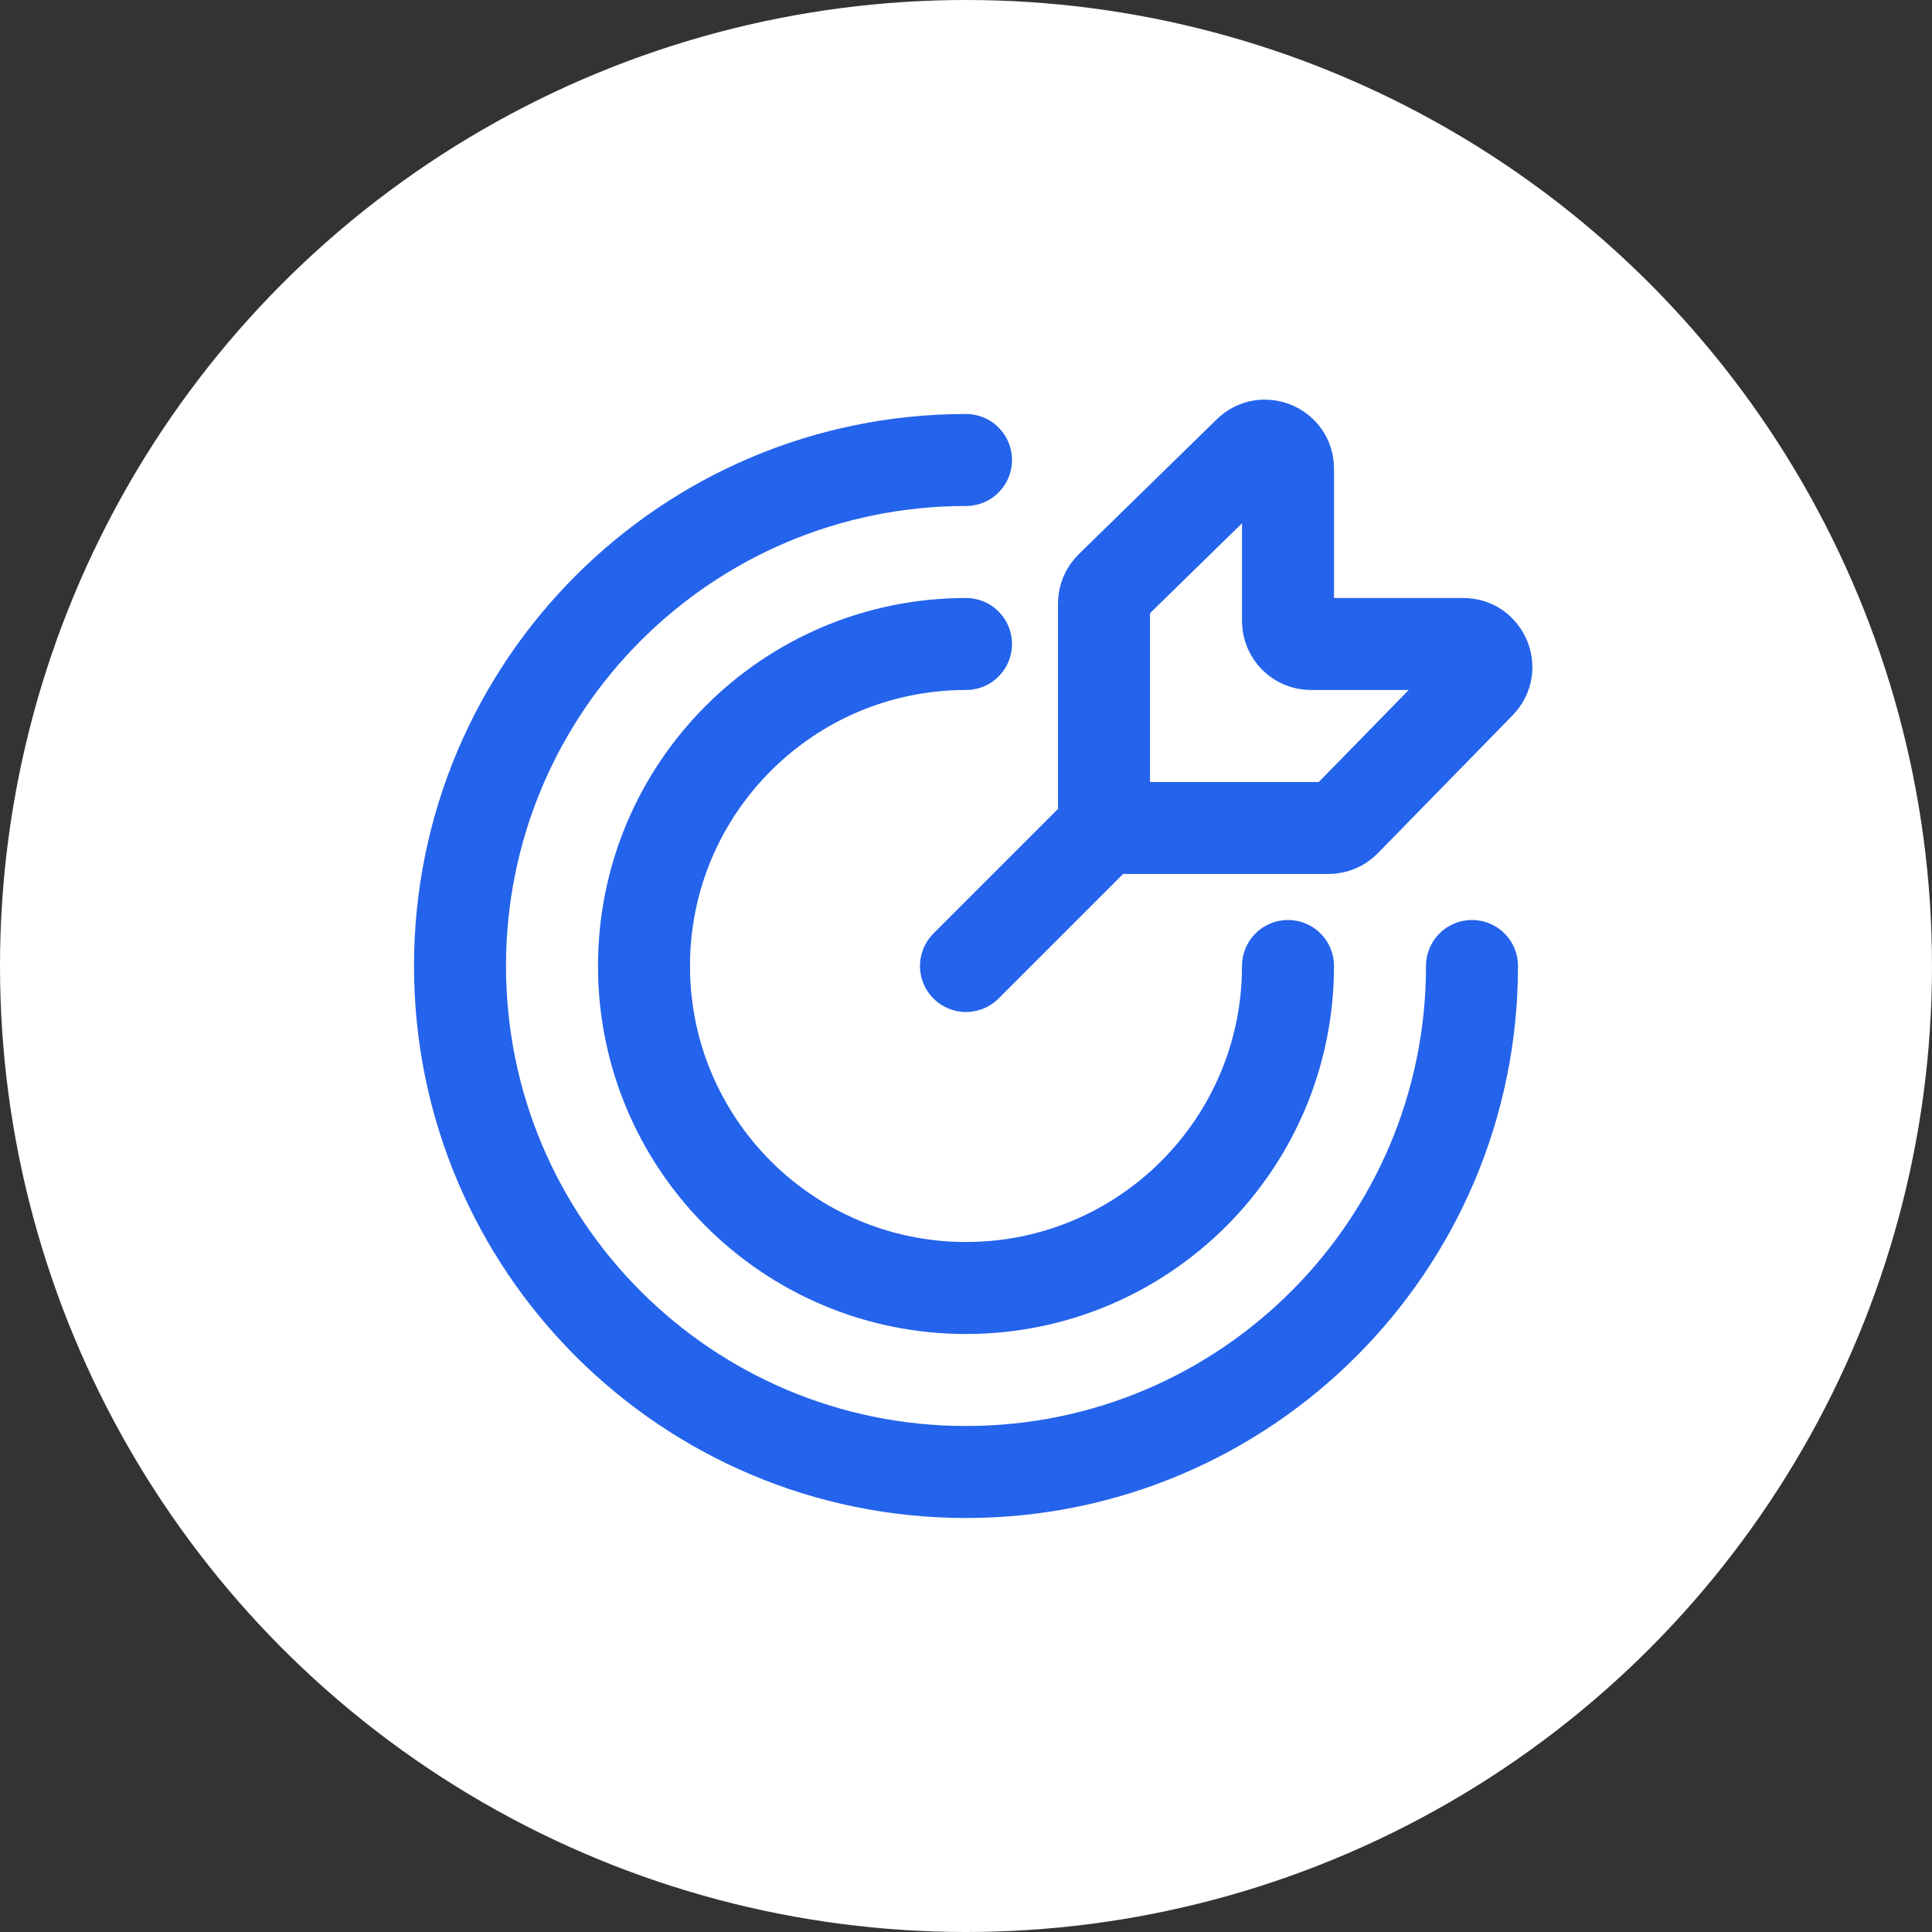
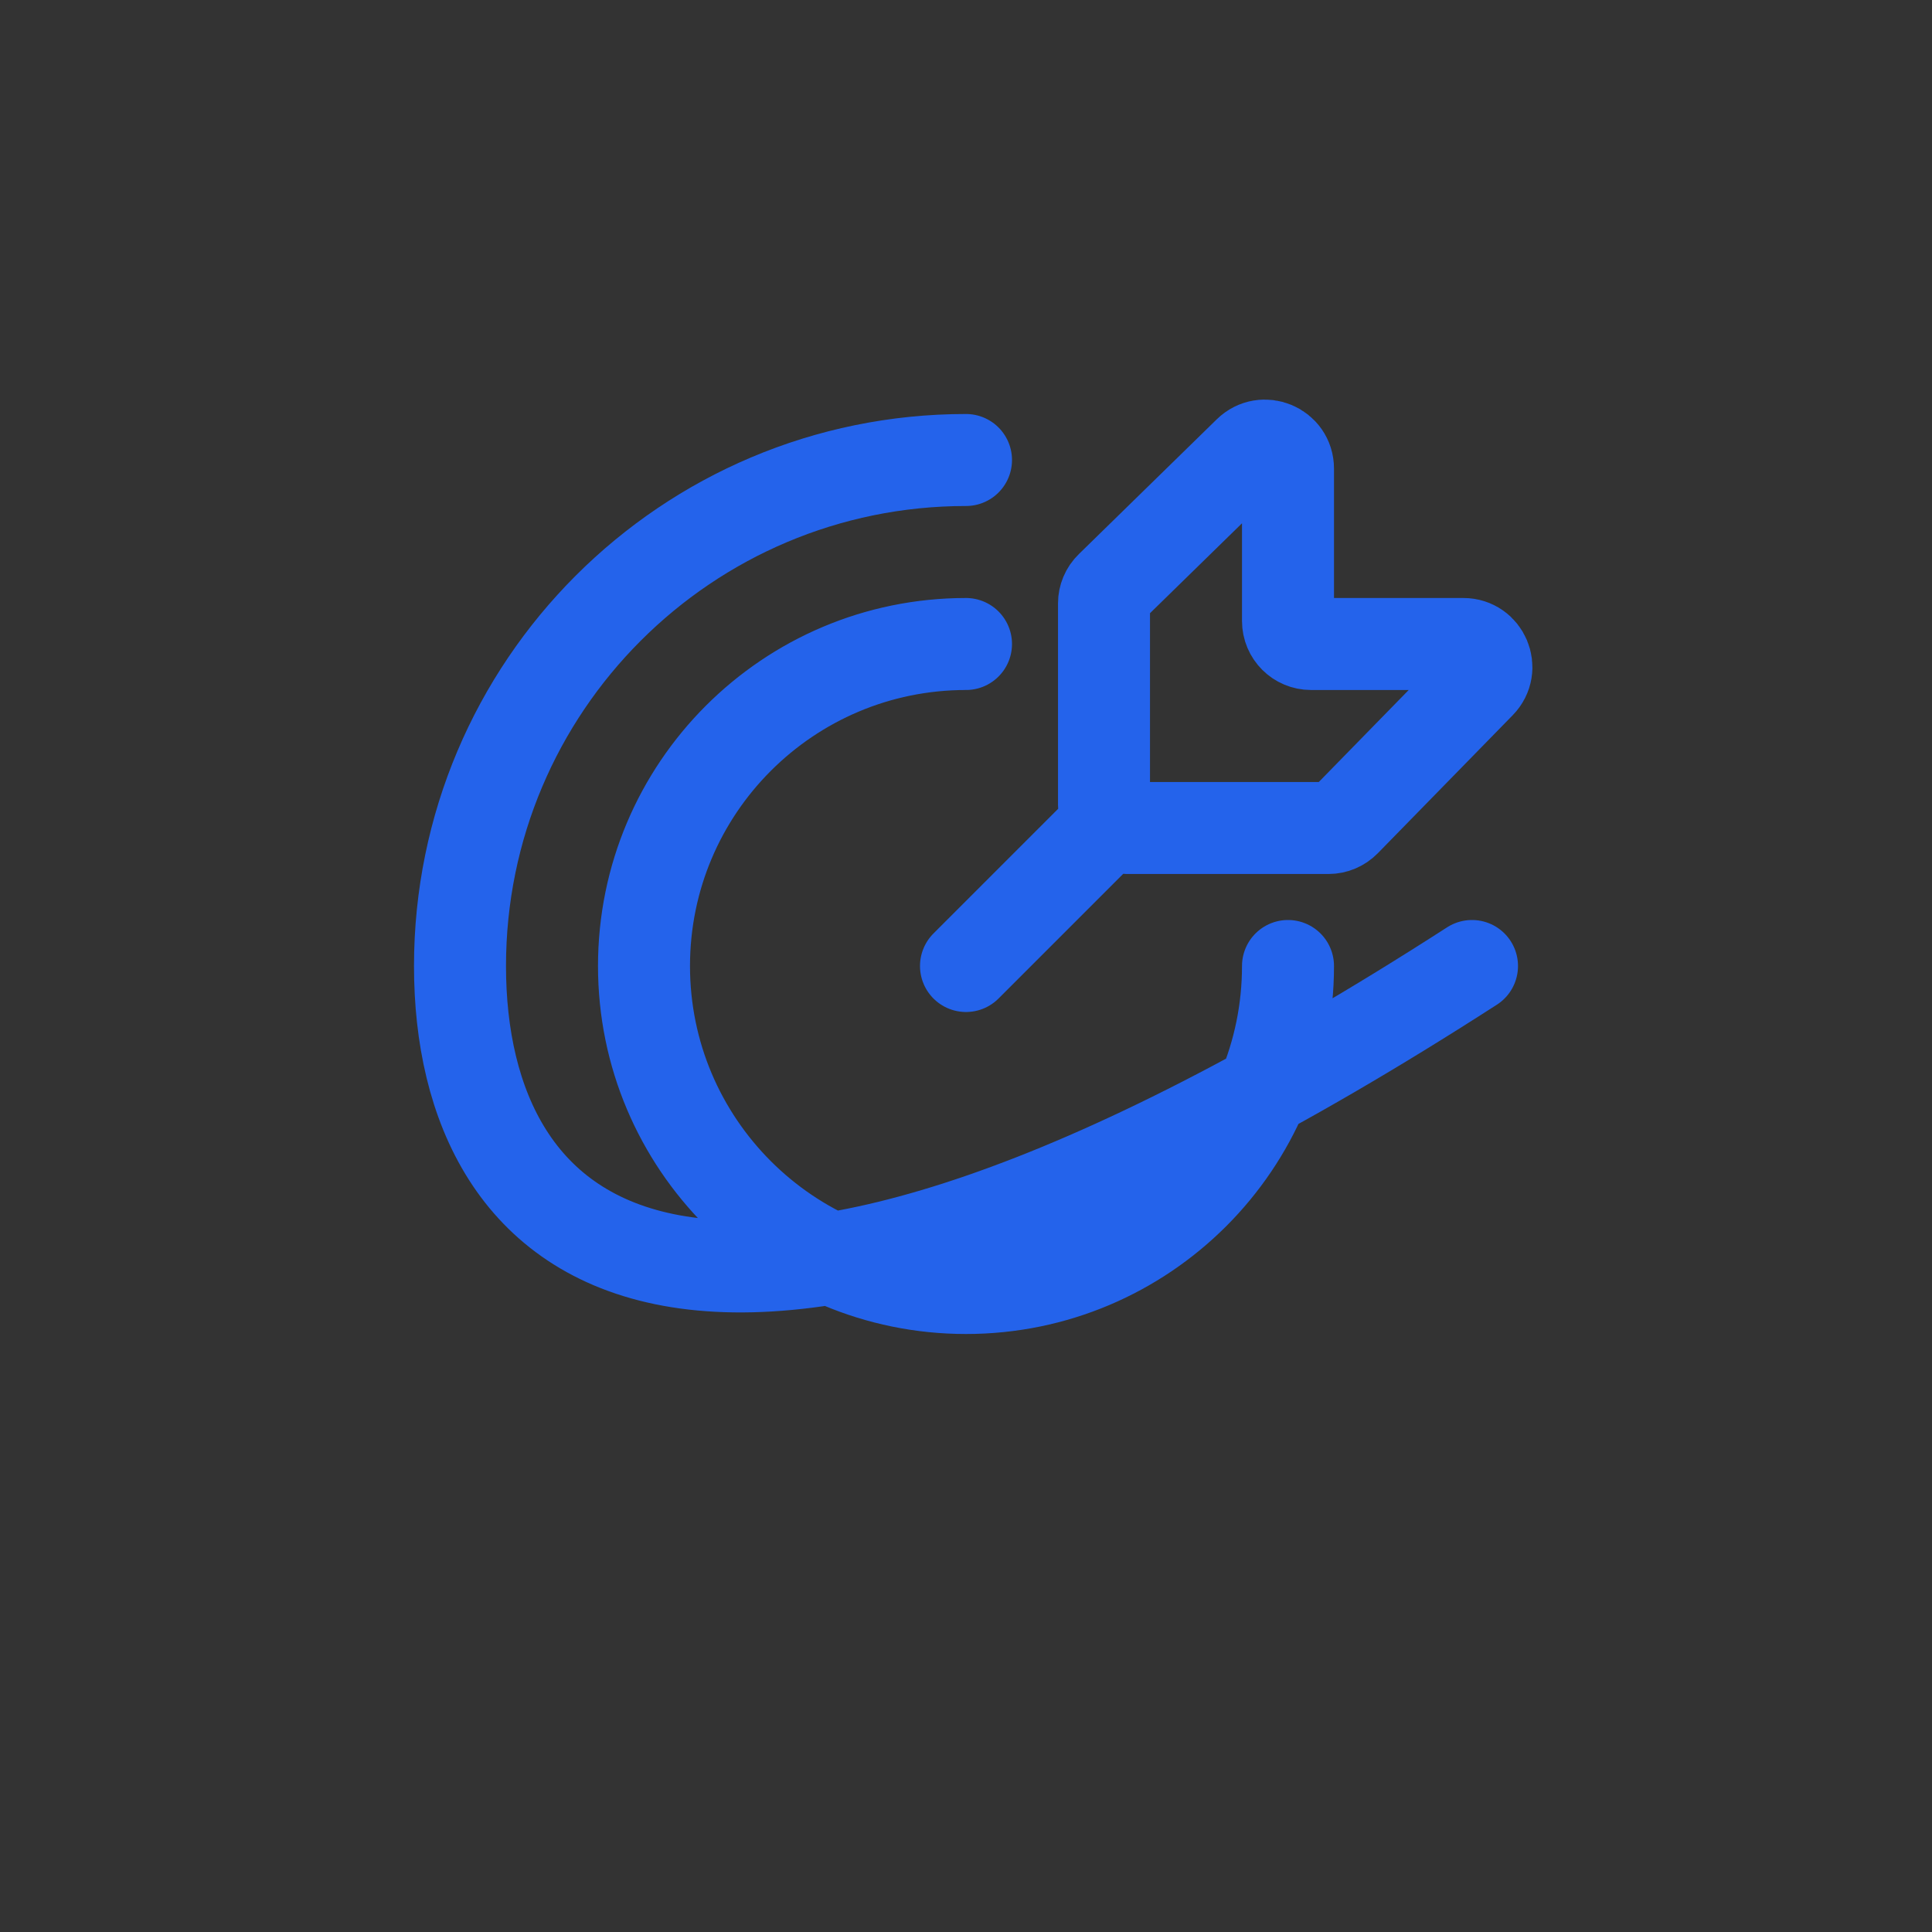
<svg xmlns="http://www.w3.org/2000/svg" width="42" height="42" viewBox="0 0 42 42" fill="none">
  <rect x="0" y="0" width="42" height="42" fill="#333333" stroke="none" />
-   <circle cx="21" cy="21" r="21" fill="white" />
-   <path d="M21 21L24 18M32 21C32 27.075 27.075 32 21 32C14.925 32 10 27.075 10 21C10 14.925 14.925 10 21 10M28 21C28 24.866 24.866 28 21 28C17.134 28 14 24.866 14 21C14 17.134 17.134 14 21 14M24 17.5V13.119C24 12.985 24.054 12.856 24.151 12.762L27.151 9.83C27.467 9.521 28 9.745 28 10.188V13.5C28 13.776 28.224 14 28.5 14H31.812C32.255 14 32.479 14.533 32.17 14.849L29.238 17.849C29.144 17.945 29.015 18 28.88 18H24.5C24.224 18 24 17.776 24 17.5Z" stroke="#2463EB" stroke-width="2" stroke-linecap="round" />
+   <path d="M21 21L24 18M32 21C14.925 32 10 27.075 10 21C10 14.925 14.925 10 21 10M28 21C28 24.866 24.866 28 21 28C17.134 28 14 24.866 14 21C14 17.134 17.134 14 21 14M24 17.5V13.119C24 12.985 24.054 12.856 24.151 12.762L27.151 9.83C27.467 9.521 28 9.745 28 10.188V13.5C28 13.776 28.224 14 28.5 14H31.812C32.255 14 32.479 14.533 32.17 14.849L29.238 17.849C29.144 17.945 29.015 18 28.88 18H24.5C24.224 18 24 17.776 24 17.5Z" stroke="#2463EB" stroke-width="2" stroke-linecap="round" />
</svg>